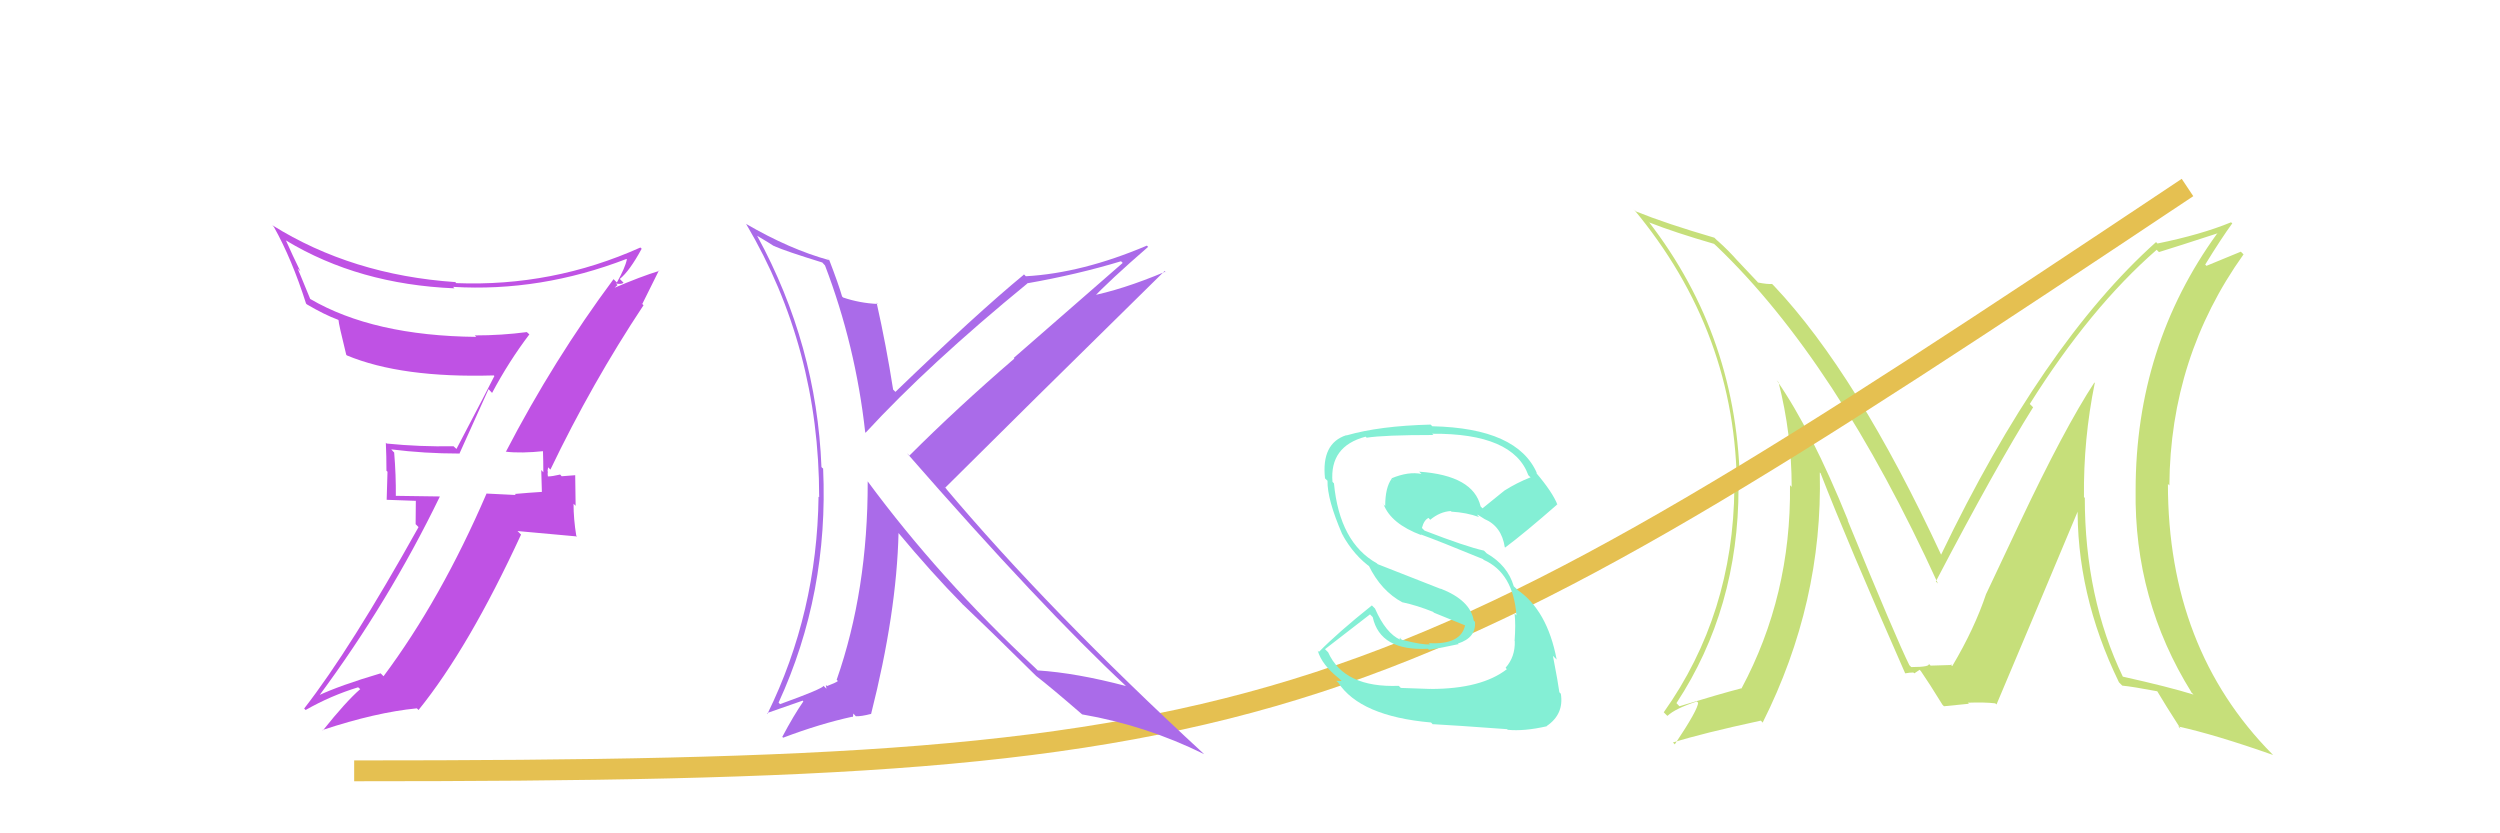
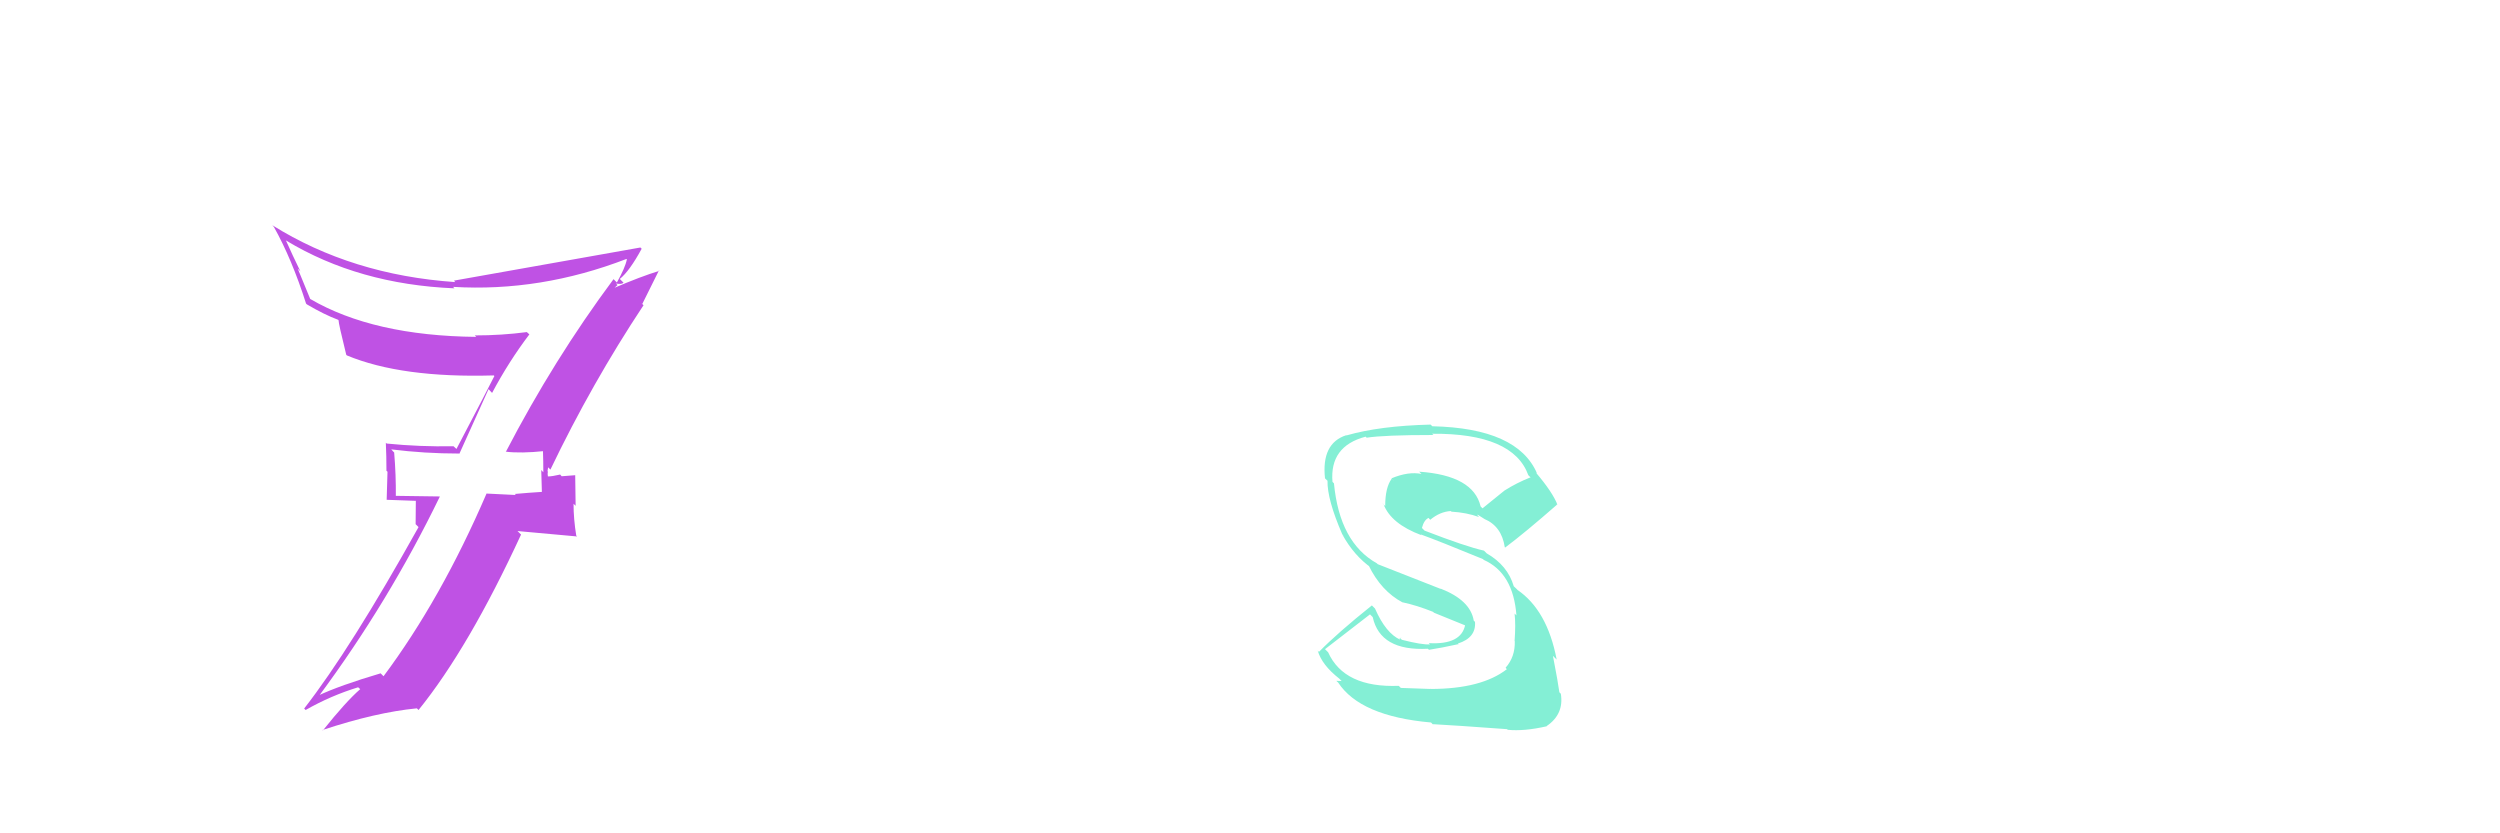
<svg xmlns="http://www.w3.org/2000/svg" width="120" height="40" viewBox="0,0,120,40">
  <rect width="100%" height="100%" fill="#FFF" />
-   <path fill="#c6df7a" d="M100.70 18.53L100.71 18.54L100.53 18.36Q99.09 20.56 96.95 25.09L96.95 25.09L95.34 28.50L95.34 28.49Q94.78 30.17 93.71 31.97L93.66 31.93L93.63 31.90Q94.02 31.92 92.67 31.95L92.57 31.85L92.56 31.83Q92.74 32.02 91.73 32.02L91.74 32.02L91.65 31.93Q91.04 30.71 88.68 24.96L88.75 25.02L88.70 24.97Q86.96 20.67 85.28 18.25L85.26 18.23L85.37 18.35Q86.00 20.83 86.00 23.37L85.91 23.28L85.92 23.30Q85.98 28.59 83.59 33.05L83.57 33.04L83.58 33.04Q82.51 33.32 80.61 33.90L80.63 33.92L80.47 33.75Q83.45 29.21 83.45 23.39L83.51 23.46L83.52 23.47Q83.46 16.22 79.12 10.62L79.23 10.74L79.17 10.68Q80.39 11.16 82.29 11.71L82.28 11.71L82.40 11.82Q88.13 17.30 93.02 28.01L92.96 27.95L92.92 27.91Q95.82 22.37 97.59 19.55L97.58 19.54L97.43 19.39Q100.33 14.77 103.52 11.99L103.59 12.06L103.63 12.10Q104.54 11.82 106.44 11.20L106.49 11.26L106.43 11.20Q102.51 16.61 102.51 23.53L102.56 23.57L102.51 23.52Q102.43 28.80 105.19 33.23L105.15 33.20L105.29 33.34Q104.10 32.97 101.90 32.48L101.87 32.45L101.90 32.49Q100.07 28.69 100.07 23.89L100.07 23.90L100.03 23.86Q100.00 21.07 100.55 18.38ZM101.77 32.81L101.89 32.93L101.87 32.91Q102.38 32.96 103.54 33.18L103.61 33.24L103.56 33.20Q103.90 33.78 104.67 34.98L104.63 34.95L104.55 34.87Q106.33 35.26 109.11 36.24L109.10 36.23L109.06 36.19Q104.06 31.13 104.06 23.23L104.08 23.25L104.13 23.30Q104.17 17.14 107.69 12.21L107.56 12.08L105.91 12.76L105.85 12.70Q106.63 11.43 107.15 10.72L107.16 10.73L107.09 10.67Q105.66 11.26 103.55 11.69L103.61 11.74L103.49 11.62Q98.03 16.51 93.17 26.63L93.36 26.82L93.18 26.64Q89.14 17.95 85.16 13.73L85.22 13.79L85.06 13.63Q84.84 13.65 84.38 13.56L84.36 13.53L83.36 12.47L83.44 12.56Q83.00 12.05 82.45 11.56L82.41 11.53L82.29 11.41Q79.96 10.73 78.53 10.15L78.43 10.06L78.40 10.02Q83.37 15.97 83.37 23.53L83.22 23.38L83.25 23.41Q83.20 29.48 79.86 34.19L80.02 34.35L80.04 34.36Q80.41 34.01 81.45 33.67L81.58 33.80L81.51 33.72Q81.52 34.04 80.39 35.73L80.24 35.58L80.30 35.64Q81.70 35.20 84.52 34.59L84.65 34.73L84.61 34.68Q87.50 28.92 87.35 22.68L87.43 22.75L87.39 22.72Q88.65 25.97 91.44 32.30L91.52 32.39L91.46 32.32Q91.66 32.28 91.84 32.28L91.89 32.32L92.14 32.15L92.20 32.21Q92.60 32.79 93.24 33.83L93.20 33.79L93.31 33.90Q94.51 33.78 94.51 33.78L94.62 33.90L94.46 33.73Q95.25 33.70 95.77 33.76L95.83 33.81L95.83 33.82Q97.17 30.66 99.86 24.24L99.81 24.19L99.73 24.10Q99.63 28.47 101.71 32.75Z" />
-   <path d="M17 37 C62 37,66 35,105 9" stroke="#e5c051" fill="none" />
-   <path fill="#bf52e4" d="M24.25 21.66L24.34 21.75L24.27 21.68Q25.01 21.77 26.14 21.65L26.09 21.61L26.06 21.57Q26.08 22.15 26.08 22.67L25.98 22.56L26.01 23.61L26.02 23.61Q25.38 23.65 24.71 23.71L24.66 23.66L24.76 23.76Q24.01 23.72 23.34 23.69L23.44 23.78L23.35 23.70Q21.17 28.76 18.41 32.46L18.27 32.32L18.27 32.32Q16.31 32.90 15.27 33.39L15.37 33.49L15.30 33.42Q18.66 28.89 21.11 23.84L21.10 23.83L18.96 23.80L19.00 23.84Q19.01 22.79 18.92 21.72L18.87 21.67L18.78 21.57Q20.38 21.77 22.03 21.77L22.05 21.78L23.45 18.68L23.62 18.86Q24.43 17.34 25.41 16.05L25.33 15.98L25.29 15.94Q24.08 16.10 22.79 16.10L22.74 16.05L22.86 16.17Q17.92 16.12 14.89 14.35L14.89 14.35L14.29 12.89L14.42 13.03Q14.03 12.23 13.72 11.53L13.83 11.64L13.74 11.55Q17.22 13.65 21.81 13.84L21.82 13.85L21.75 13.77Q25.94 14.02 30.07 12.43L29.99 12.35L30.09 12.45Q30.01 12.85 29.61 13.56L29.51 13.46L29.45 13.40Q26.58 17.26 24.28 21.69ZM30.74 14.51L30.83 14.59L31.63 12.98L31.65 13.00Q30.76 13.27 29.41 13.85L29.44 13.87L29.64 13.68L29.57 13.61Q29.84 13.66 29.93 13.57L29.82 13.46L29.75 13.39Q30.22 13.01 30.80 11.94L30.64 11.78L30.74 11.88Q26.52 13.77 21.90 13.59L21.79 13.47L21.85 13.54Q16.89 13.20 13.07 10.81L13.19 10.94L13.14 10.88Q14.01 12.43 14.69 14.57L14.68 14.56L14.73 14.61Q15.58 15.11 16.23 15.35L16.27 15.39L16.25 15.37Q16.25 15.53 16.62 17.03L16.76 17.17L16.65 17.06Q19.27 18.15 23.70 18.02L23.71 18.03L23.73 18.05Q23.50 18.52 21.91 21.55L21.91 21.55L21.77 21.42Q20.15 21.45 18.56 21.29L18.56 21.29L18.52 21.25Q18.55 21.90 18.55 22.60L18.60 22.64L18.56 23.99L19.96 24.04L19.95 25.16L20.09 25.30Q16.84 31.13 14.60 34.01L14.59 34.00L14.67 34.08Q15.88 33.39 17.19 32.99L17.26 33.05L17.29 33.08Q16.60 33.68 15.50 35.06L15.58 35.14L15.48 35.04Q18.05 34.19 20.01 34.00L20.01 34.00L20.09 34.08Q22.50 31.10 25.01 25.66L24.84 25.49L27.70 25.75L27.66 25.71Q27.53 24.91 27.53 24.18L27.63 24.28L27.61 22.82L27.61 22.81Q27.40 22.82 26.96 22.86L26.87 22.76L26.88 22.78Q26.50 22.87 26.28 22.87L26.24 22.83L26.31 22.89Q26.27 22.76 26.30 22.64L26.28 22.62L26.31 22.43L26.42 22.54Q28.41 18.39 30.89 14.65Z" />
+   <path fill="#bf52e4" d="M24.25 21.66L24.34 21.75L24.27 21.68Q25.01 21.77 26.14 21.65L26.09 21.61L26.06 21.57Q26.08 22.15 26.08 22.67L25.98 22.56L26.01 23.61L26.02 23.61Q25.38 23.65 24.71 23.71L24.66 23.66L24.76 23.76Q24.01 23.72 23.34 23.69L23.44 23.78L23.35 23.70Q21.17 28.76 18.41 32.46L18.27 32.32L18.27 32.32Q16.31 32.90 15.27 33.39L15.37 33.49L15.30 33.42Q18.66 28.89 21.11 23.84L21.10 23.83L18.96 23.80L19.00 23.84Q19.01 22.79 18.92 21.72L18.87 21.67L18.78 21.57Q20.38 21.77 22.03 21.77L22.05 21.78L23.45 18.68L23.62 18.86Q24.43 17.34 25.41 16.05L25.33 15.98L25.29 15.94Q24.08 16.10 22.79 16.10L22.74 16.05L22.86 16.17Q17.92 16.12 14.89 14.35L14.89 14.35L14.29 12.89L14.42 13.03Q14.03 12.23 13.72 11.53L13.83 11.64L13.74 11.55Q17.22 13.65 21.81 13.84L21.82 13.85L21.75 13.77Q25.94 14.02 30.07 12.43L29.99 12.35L30.09 12.45Q30.01 12.85 29.61 13.56L29.51 13.46L29.45 13.40Q26.58 17.26 24.28 21.69ZM30.74 14.51L30.83 14.59L31.63 12.98L31.65 13.00Q30.76 13.27 29.41 13.85L29.44 13.87L29.64 13.68L29.57 13.61Q29.84 13.66 29.93 13.57L29.82 13.46L29.75 13.39Q30.22 13.01 30.80 11.94L30.64 11.78L30.74 11.88L21.79 13.47L21.85 13.54Q16.89 13.20 13.07 10.81L13.19 10.94L13.14 10.88Q14.01 12.43 14.69 14.57L14.68 14.56L14.73 14.61Q15.58 15.11 16.23 15.35L16.27 15.39L16.25 15.37Q16.25 15.53 16.62 17.03L16.76 17.17L16.65 17.06Q19.27 18.15 23.70 18.02L23.71 18.03L23.73 18.05Q23.50 18.52 21.91 21.55L21.91 21.55L21.77 21.42Q20.15 21.45 18.56 21.29L18.56 21.29L18.52 21.25Q18.55 21.90 18.55 22.60L18.60 22.64L18.56 23.99L19.96 24.04L19.95 25.16L20.09 25.30Q16.84 31.13 14.60 34.01L14.59 34.00L14.67 34.08Q15.88 33.39 17.19 32.99L17.26 33.05L17.29 33.08Q16.60 33.68 15.50 35.06L15.58 35.14L15.48 35.04Q18.05 34.19 20.01 34.00L20.01 34.00L20.09 34.08Q22.50 31.10 25.01 25.66L24.84 25.49L27.70 25.75L27.66 25.71Q27.53 24.91 27.53 24.18L27.63 24.28L27.61 22.82L27.61 22.81Q27.40 22.82 26.96 22.86L26.87 22.76L26.88 22.78Q26.50 22.87 26.28 22.87L26.24 22.83L26.31 22.89Q26.27 22.76 26.30 22.64L26.28 22.62L26.31 22.43L26.42 22.54Q28.41 18.39 30.89 14.65Z" />
  <path fill="#84efd5" d="M68.62 33.03L68.66 33.07L67.24 33.02L67.14 32.92Q64.52 33.02 63.75 31.31L63.68 31.24L63.60 31.16Q64.60 30.38 65.76 29.49L65.83 29.56L65.89 29.62Q66.25 31.26 68.54 31.14L68.63 31.23L68.59 31.19Q69.18 31.10 70.00 30.92L70.07 30.99L69.98 30.89Q70.86 30.61 70.80 29.85L70.67 29.72L70.74 29.79Q70.58 28.81 69.14 28.25L69.16 28.27L66.13 27.08L66.09 27.04Q64.30 26.04 64.03 23.20L63.92 23.09L63.96 23.14Q63.81 21.42 65.55 20.96L65.53 20.94L65.60 21.01Q66.42 20.88 68.81 20.88L68.83 20.90L68.74 20.82Q72.63 20.79 73.36 22.81L73.42 22.87L73.47 22.91Q72.79 23.18 72.21 23.55L72.21 23.55L71.16 24.40L71.07 24.31Q70.72 22.82 68.12 22.64L68.16 22.68L68.23 22.75Q67.61 22.62 66.79 22.96L66.93 23.10L66.80 22.98Q66.49 23.40 66.49 24.29L66.35 24.15L66.41 24.20Q66.76 25.14 68.23 25.69L68.22 25.68L68.19 25.65Q69.05 25.96 71.19 26.84L71.22 26.88L71.21 26.87Q72.64 27.50 72.79 29.55L72.83 29.58L72.70 29.45Q72.76 29.97 72.70 30.77L72.84 30.91L72.71 30.78Q72.73 31.53 72.27 32.05L72.29 32.08L72.33 32.12Q71.11 33.07 68.67 33.07ZM72.41 35.07L72.33 34.99L72.37 35.03Q73.15 35.11 74.25 34.86L74.26 34.87L74.24 34.85Q75.08 34.28 74.92 33.30L74.94 33.32L74.85 33.23Q74.79 32.77 74.54 31.48L74.57 31.51L74.72 31.66Q74.27 29.29 72.83 28.31L72.83 28.30L72.66 28.14Q72.37 27.14 71.36 26.56L71.37 26.57L71.23 26.43Q70.37 26.24 68.38 25.47L68.23 25.32L68.25 25.35Q68.35 24.96 68.57 24.86L68.64 24.94L68.65 24.95Q69.12 24.56 69.64 24.53L69.60 24.49L69.67 24.56Q70.39 24.60 71.00 24.82L70.85 24.67L70.93 24.81L70.92 24.70L71.30 24.94L71.15 24.82L71.25 24.91Q72.08 25.26 72.23 26.27L72.23 26.27L72.25 26.28Q73.21 25.56 74.74 24.22L74.68 24.15L74.76 24.23Q74.52 23.62 73.72 22.68L73.77 22.72L73.78 22.73Q72.85 20.55 68.75 20.46L68.71 20.42L68.67 20.38Q66.22 20.44 64.63 20.90L64.55 20.81L64.62 20.89Q63.42 21.28 63.60 22.96L63.70 23.06L63.72 23.07Q63.70 23.97 64.43 25.65L64.53 25.75L64.44 25.67Q65.00 26.68 65.83 27.26L65.75 27.19L65.69 27.13Q66.29 28.37 67.33 28.92L67.44 29.03L67.32 28.91Q68.02 29.06 68.79 29.37L68.83 29.41L70.38 30.04L70.33 29.99Q70.14 30.96 68.58 30.87L68.57 30.86L68.64 30.93Q68.27 30.96 67.29 30.71L67.20 30.63L67.29 30.59L67.17 30.66L67.22 30.71Q66.52 30.40 66.00 29.21L66.00 29.21L65.85 29.06Q64.20 30.38 63.31 31.29L63.21 31.19L63.25 31.23Q63.45 31.92 64.28 32.57L64.40 32.69L64.14 32.68L64.23 32.76Q65.29 34.38 68.69 34.68L68.87 34.87L68.77 34.76Q69.74 34.81 72.34 35.00Z" />
-   <path fill="#aa6be9" d="M39.59 12.73L39.44 12.58L39.60 12.74Q41.07 16.59 41.53 20.75L41.51 20.73L41.55 20.77Q44.57 17.49 49.31 13.61L49.25 13.54L49.30 13.60Q51.70 13.18 53.81 12.54L53.89 12.62L48.66 17.18L48.69 17.21Q45.95 19.57 43.65 21.87L43.59 21.80L43.54 21.76Q50.01 29.17 54.08 32.96L53.98 32.87L54.05 32.93Q51.67 32.30 49.81 32.18L49.66 32.03L49.68 32.05Q45.08 27.76 41.63 23.08L41.67 23.13L41.65 23.11Q41.66 28.34 40.16 32.63L40.19 32.66L40.22 32.69Q40.10 32.78 39.70 32.93L39.64 32.88L39.67 33.06L39.53 32.92Q39.49 33.06 37.44 33.80L37.35 33.70L37.37 33.73Q39.78 28.49 39.51 22.49L39.47 22.46L39.43 22.42Q39.20 16.56 36.35 11.33L36.35 11.32L36.88 11.64L37.13 11.80L37.17 11.81L37.18 11.82Q37.69 12.05 39.47 12.60ZM39.66 12.34L39.67 12.35L39.81 12.49Q37.91 11.97 35.80 10.74L35.75 10.69L35.82 10.76Q39.32 16.68 39.32 23.86L39.30 23.85L39.29 23.84Q39.22 29.40 36.84 34.26L36.81 34.23L38.53 33.63L38.56 33.67Q38.10 34.33 37.55 35.37L37.67 35.49L37.59 35.41Q39.36 34.74 40.92 34.40L40.94 34.42L40.96 34.25L41.08 34.38Q41.34 34.39 41.80 34.27L41.78 34.25L41.81 34.28Q43.04 29.42 43.13 25.57L43.17 25.61L43.04 25.48Q44.73 27.51 46.20 29.00L46.21 29.02L46.23 29.03Q47.33 30.07 49.74 32.45L49.63 32.34L49.75 32.46L49.74 32.45Q50.44 32.99 51.93 34.28L51.88 34.23L51.94 34.29Q55.01 34.82 57.80 36.20L57.84 36.23L57.80 36.20Q50.34 29.32 45.32 23.35L45.47 23.50L45.37 23.41Q48.87 19.92 55.90 13.01L55.99 13.10L55.94 13.04Q53.85 13.92 52.23 14.23L52.40 14.41L52.38 14.39Q53.24 13.47 55.11 11.85L55.17 11.91L55.05 11.79Q51.94 13.11 49.24 13.26L49.12 13.14L49.15 13.18Q46.89 15.04 42.98 18.81L42.90 18.73L42.87 18.70Q42.54 16.59 42.08 14.54L42.03 14.50L42.13 14.59Q41.26 14.55 40.47 14.28L40.31 14.12L40.42 14.23Q40.25 13.64 39.80 12.47Z" />
</svg>